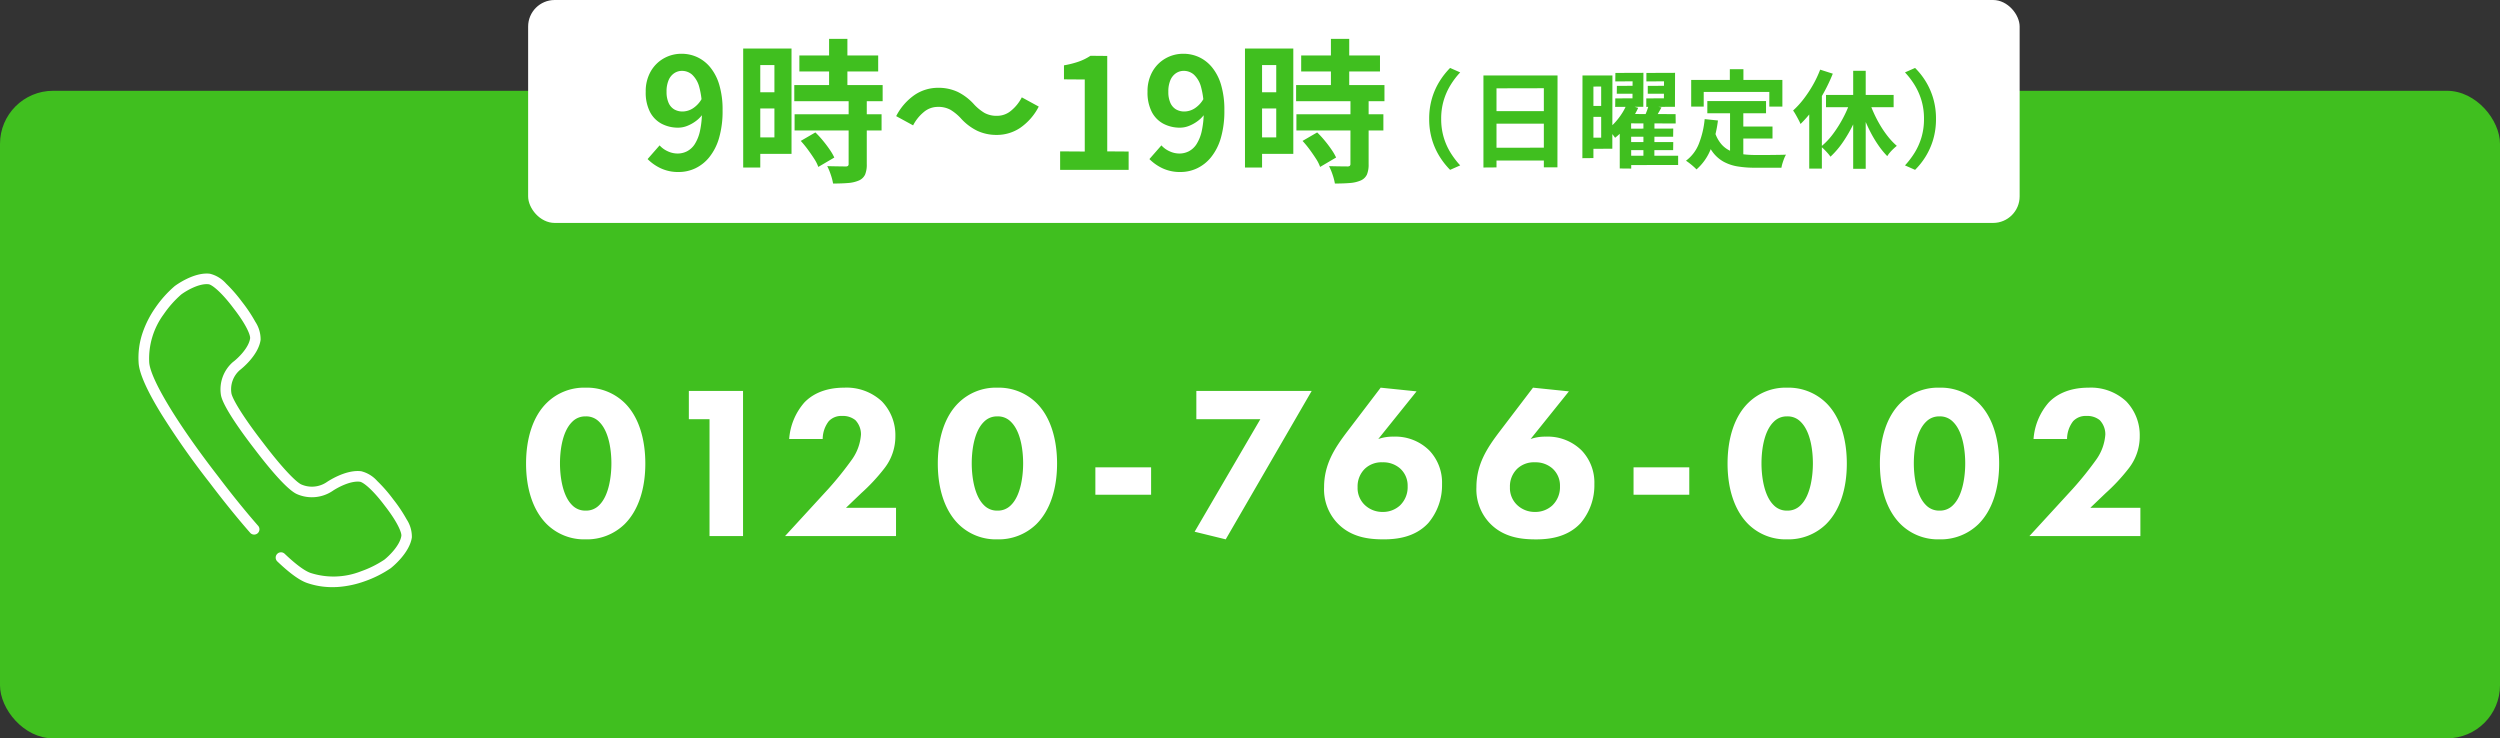
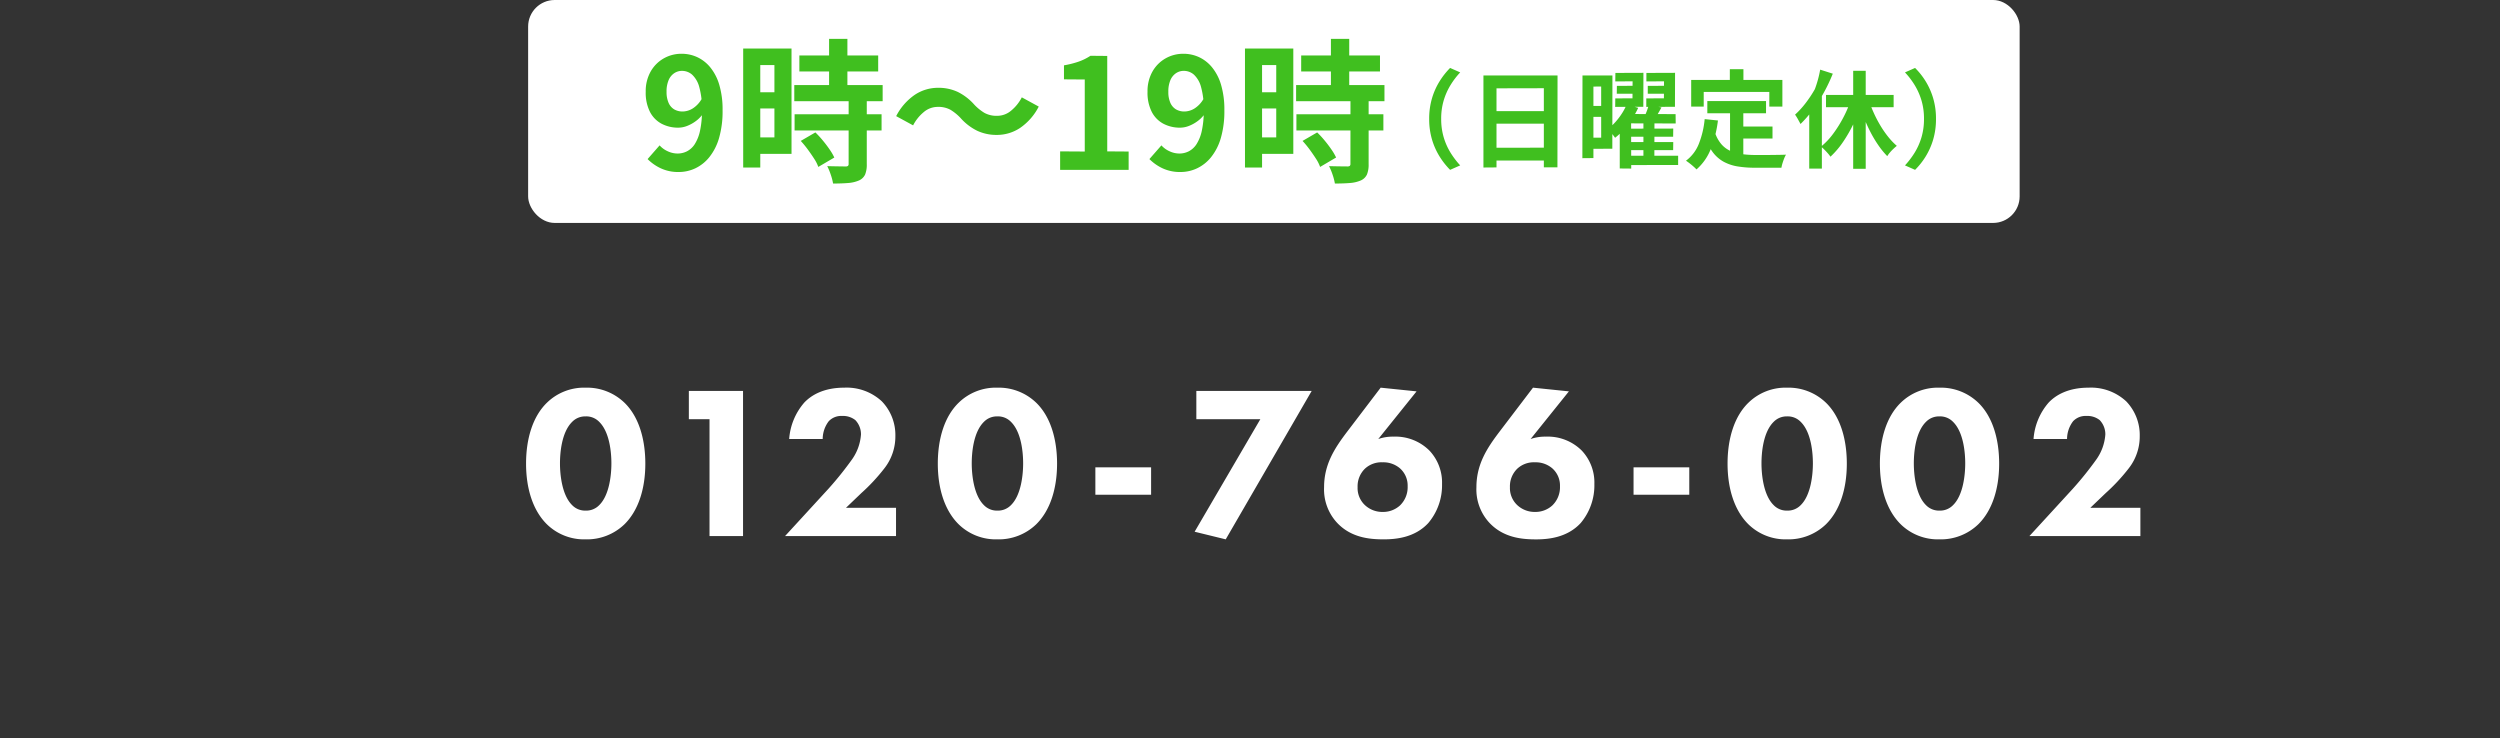
<svg xmlns="http://www.w3.org/2000/svg" width="471" height="139.105" viewBox="0 0 471 139.105">
  <rect x="0" y="0" width="471" height="139.105" fill="#333333" stroke="none" />
  <defs>
    <clipPath id="a">
      <rect width="52.3" height="59.845" fill="none" stroke="#707070" stroke-width="2" />
    </clipPath>
  </defs>
  <g transform="translate(-16268.668 575.105)">
-     <rect width="471" height="122" rx="10" transform="translate(16268.668 -558)" fill="#40bf1f" />
    <path d="M-130.421-13.653c0-4.715-1.271-8.9-3.936-11.48a10.171,10.171,0,0,0-7.339-2.829,10.014,10.014,0,0,0-7.257,2.829c-2.665,2.583-3.936,6.765-3.936,11.48,0,4.674,1.271,8.815,3.936,11.439A10.014,10.014,0,0,0-141.7.615a10.171,10.171,0,0,0,7.339-2.829C-131.692-4.838-130.421-8.979-130.421-13.653Zm-11.234-8.9a3.4,3.4,0,0,1,2.542,1.025c2.009,1.968,2.3,5.9,2.3,7.831,0,2.132-.369,5.986-2.3,7.872A3.4,3.4,0,0,1-141.655-4.8,3.4,3.4,0,0,1-144.2-5.822c-1.927-1.886-2.3-5.74-2.3-7.872,0-1.927.287-5.863,2.3-7.831A3.4,3.4,0,0,1-141.655-22.55ZM-118.326,0h6.314V-27.347h-10.209v5.33h3.895Zm35.137-5.33h-9.43l2.87-2.747a35.231,35.231,0,0,0,4.387-4.715,9.733,9.733,0,0,0,2.05-6.027,9.146,9.146,0,0,0-2.542-6.56,9.738,9.738,0,0,0-7.093-2.583c-3.9,0-6.232,1.435-7.544,2.829a11.741,11.741,0,0,0-2.829,6.847h6.314a5.554,5.554,0,0,1,1.148-3.362,3.219,3.219,0,0,1,2.5-.984,3.722,3.722,0,0,1,2.5.779,3.845,3.845,0,0,1,1.066,2.706,9.221,9.221,0,0,1-1.64,4.633A63.228,63.228,0,0,1-95.9-8.938L-104.1,0h20.91Zm30.34-8.323c0-4.715-1.271-8.9-3.936-11.48a10.171,10.171,0,0,0-7.339-2.829,10.014,10.014,0,0,0-7.257,2.829c-2.665,2.583-3.936,6.765-3.936,11.48,0,4.674,1.271,8.815,3.936,11.439A10.014,10.014,0,0,0-64.124.615a10.171,10.171,0,0,0,7.339-2.829C-54.12-4.838-52.849-8.979-52.849-13.653Zm-11.234-8.9a3.4,3.4,0,0,1,2.542,1.025c2.009,1.968,2.3,5.9,2.3,7.831,0,2.132-.369,5.986-2.3,7.872A3.4,3.4,0,0,1-64.083-4.8a3.4,3.4,0,0,1-2.542-1.025c-1.927-1.886-2.3-5.74-2.3-7.872,0-1.927.287-5.863,2.3-7.831A3.4,3.4,0,0,1-64.083-22.55Zm18.45,14.76h10.5v-5.166h-10.5Zm18.7,6.97L-21.074.615-4.879-27.347h-21.73v5.33h12.054ZM8.118-27.962,1.845-19.721c-2.337,3.075-4.387,6.15-4.387,10.5A9.247,9.247,0,0,0-.164-2.583C2.542.369,6.191.615,8.692.615c2.419,0,5.9-.369,8.4-3.075A11.006,11.006,0,0,0,19.68-9.8,8.769,8.769,0,0,0,17.3-16.113a9.071,9.071,0,0,0-6.765-2.624,8.264,8.264,0,0,0-2.87.451l7.216-8.979ZM8.487-4.551A4.788,4.788,0,0,1,5.166-5.822a4.4,4.4,0,0,1-1.394-3.4A4.623,4.623,0,0,1,5.166-12.71,4.562,4.562,0,0,1,8.487-13.9a4.8,4.8,0,0,1,3.28,1.148A4.318,4.318,0,0,1,13.2-9.389a4.775,4.775,0,0,1-1.435,3.608A4.716,4.716,0,0,1,8.487-4.551ZM36.818-27.962l-6.273,8.241c-2.337,3.075-4.387,6.15-4.387,10.5a9.247,9.247,0,0,0,2.378,6.642c2.706,2.952,6.355,3.2,8.856,3.2,2.419,0,5.9-.369,8.405-3.075A11.006,11.006,0,0,0,48.38-9.8,8.769,8.769,0,0,0,46-16.113a9.071,9.071,0,0,0-6.765-2.624,8.264,8.264,0,0,0-2.87.451l7.216-8.979Zm.369,23.411a4.788,4.788,0,0,1-3.321-1.271,4.4,4.4,0,0,1-1.394-3.4,4.623,4.623,0,0,1,1.394-3.485A4.562,4.562,0,0,1,37.187-13.9a4.8,4.8,0,0,1,3.28,1.148A4.318,4.318,0,0,1,41.9-9.389a4.775,4.775,0,0,1-1.435,3.608A4.716,4.716,0,0,1,37.187-4.551ZM55.76-7.79h10.5v-5.166H55.76Zm40.18-5.863c0-4.715-1.271-8.9-3.936-11.48a10.171,10.171,0,0,0-7.339-2.829,10.014,10.014,0,0,0-7.257,2.829c-2.665,2.583-3.936,6.765-3.936,11.48,0,4.674,1.271,8.815,3.936,11.439A10.014,10.014,0,0,0,84.665.615,10.171,10.171,0,0,0,92-2.214C94.669-4.838,95.94-8.979,95.94-13.653Zm-11.234-8.9a3.4,3.4,0,0,1,2.542,1.025c2.009,1.968,2.3,5.9,2.3,7.831,0,2.132-.369,5.986-2.3,7.872A3.4,3.4,0,0,1,84.706-4.8a3.4,3.4,0,0,1-2.542-1.025c-1.927-1.886-2.3-5.74-2.3-7.872,0-1.927.287-5.863,2.3-7.831A3.4,3.4,0,0,1,84.706-22.55Zm39.934,8.9c0-4.715-1.271-8.9-3.936-11.48a10.171,10.171,0,0,0-7.339-2.829,10.014,10.014,0,0,0-7.257,2.829c-2.665,2.583-3.936,6.765-3.936,11.48,0,4.674,1.271,8.815,3.936,11.439A10.014,10.014,0,0,0,113.365.615,10.171,10.171,0,0,0,120.7-2.214C123.369-4.838,124.64-8.979,124.64-13.653Zm-11.234-8.9a3.4,3.4,0,0,1,2.542,1.025c2.009,1.968,2.3,5.9,2.3,7.831,0,2.132-.369,5.986-2.3,7.872A3.4,3.4,0,0,1,113.406-4.8a3.4,3.4,0,0,1-2.542-1.025c-1.927-1.886-2.3-5.74-2.3-7.872,0-1.927.287-5.863,2.3-7.831A3.4,3.4,0,0,1,113.406-22.55ZM151.249-5.33h-9.43l2.87-2.747a35.231,35.231,0,0,0,4.387-4.715,9.733,9.733,0,0,0,2.05-6.027,9.146,9.146,0,0,0-2.542-6.56,9.738,9.738,0,0,0-7.093-2.583c-3.9,0-6.232,1.435-7.544,2.829a11.741,11.741,0,0,0-2.829,6.847h6.314a5.554,5.554,0,0,1,1.148-3.362,3.219,3.219,0,0,1,2.5-.984,3.722,3.722,0,0,1,2.5.779,3.845,3.845,0,0,1,1.066,2.706,9.221,9.221,0,0,1-1.64,4.633,63.228,63.228,0,0,1-4.469,5.576L130.339,0h20.91Z" transform="translate(16520.668 -474.106)" fill="#fff" />
    <rect width="281" height="42" rx="5" transform="translate(16368.168 -575.105)" fill="#fff" />
    <path d="M7.4.406A7.73,7.73,0,0,1,3.93-.319,8.733,8.733,0,0,1,1.508-2.03L3.77-4.611a4.485,4.485,0,0,0,1.508,1.1,4.4,4.4,0,0,0,1.885.435,3.9,3.9,0,0,0,1.769-.421A3.831,3.831,0,0,0,10.4-4.858a7.71,7.71,0,0,0,.986-2.509,17.418,17.418,0,0,0,.363-3.857,15.176,15.176,0,0,0-.508-4.379,4.9,4.9,0,0,0-1.348-2.335,2.884,2.884,0,0,0-1.914-.71,2.6,2.6,0,0,0-1.45.435,2.947,2.947,0,0,0-1.058,1.305,5.388,5.388,0,0,0-.391,2.2,5,5,0,0,0,.377,2.074A2.673,2.673,0,0,0,6.511-11.4a3.086,3.086,0,0,0,1.609.406,3.716,3.716,0,0,0,1.856-.551,5.081,5.081,0,0,0,1.74-1.856l.2,2.871a5.82,5.82,0,0,1-1.349,1.363,7.02,7.02,0,0,1-1.638.9,4.569,4.569,0,0,1-1.624.319,6.633,6.633,0,0,1-3.161-.739,5.252,5.252,0,0,1-2.19-2.233,7.986,7.986,0,0,1-.8-3.785,7.505,7.505,0,0,1,.928-3.813A6.53,6.53,0,0,1,4.553-21a6.712,6.712,0,0,1,3.364-.87,6.987,6.987,0,0,1,2.915.624A6.993,6.993,0,0,1,13.3-19.329a9.359,9.359,0,0,1,1.711,3.306,16.337,16.337,0,0,1,.623,4.8,18.088,18.088,0,0,1-.667,5.235,10.319,10.319,0,0,1-1.842,3.611,7.543,7.543,0,0,1-2.653,2.1A7.265,7.265,0,0,1,7.4.406ZM30.1-21.547H44.95v3.016H30.1Zm-.957,5.568H45.791v3.045H29.145Zm.058,5.51H45.588v3.045H29.2Zm6.5-14.21H39.15v10.672H35.7Zm3.683,11.6H42.8V-1.073A4.883,4.883,0,0,1,42.485.885,2.3,2.3,0,0,1,41.325,2a6.3,6.3,0,0,1-2.044.478q-1.2.1-2.828.1A10.45,10.45,0,0,0,36.018.914,11.435,11.435,0,0,0,35.351-.7q1.073.029,2.088.043T38.8-.638a.751.751,0,0,0,.45-.1.519.519,0,0,0,.13-.421ZM30.363-5.452l2.755-1.6A17.841,17.841,0,0,1,34.51-5.539q.7.841,1.276,1.682a10.389,10.389,0,0,1,.9,1.537L33.669-.551A7.071,7.071,0,0,0,32.886-2.1q-.551-.855-1.2-1.74A19.28,19.28,0,0,0,30.363-5.452Zm-9.193-17.4h7.453V-3.016H21.17v-3.1H25.4v-13.63H21.17Zm.174,8.236H26.97v3.045H21.344Zm-1.827-8.236h3.219V-.435H19.517ZM60.465-9.773A9.283,9.283,0,0,0,58.58-11.31a4.735,4.735,0,0,0-2.436-.551,4.054,4.054,0,0,0-2.6.971,7.927,7.927,0,0,0-2.015,2.509l-3.19-1.74a10.888,10.888,0,0,1,3.509-4.017,7.885,7.885,0,0,1,4.379-1.32,8.539,8.539,0,0,1,3.727.783,10.235,10.235,0,0,1,3.118,2.407,9.083,9.083,0,0,0,1.9,1.537,4.751,4.751,0,0,0,2.422.551,4.054,4.054,0,0,0,2.6-.972,7.927,7.927,0,0,0,2.015-2.508l3.19,1.74A10.888,10.888,0,0,1,71.688-7.9a7.885,7.885,0,0,1-4.379,1.319A8.565,8.565,0,0,1,63.6-7.366,10.169,10.169,0,0,1,60.465-9.773ZM79.228,0V-3.48l4.64.029V-17.023l-3.915-.029v-2.639a17.524,17.524,0,0,0,2.8-.711,10.28,10.28,0,0,0,2.19-1.088l3.161.029V-3.48l4.031.029V0Zm22.707.406a7.73,7.73,0,0,1-3.466-.725A8.733,8.733,0,0,1,96.048-2.03L98.31-4.611a4.485,4.485,0,0,0,1.508,1.1,4.4,4.4,0,0,0,1.885.435,3.9,3.9,0,0,0,1.769-.421,3.831,3.831,0,0,0,1.465-1.363,7.71,7.71,0,0,0,.986-2.509,17.418,17.418,0,0,0,.363-3.857,15.176,15.176,0,0,0-.507-4.379,4.9,4.9,0,0,0-1.349-2.335,2.884,2.884,0,0,0-1.914-.71,2.6,2.6,0,0,0-1.45.435,2.947,2.947,0,0,0-1.059,1.305,5.388,5.388,0,0,0-.392,2.2,5,5,0,0,0,.377,2.074A2.673,2.673,0,0,0,101.05-11.4a3.086,3.086,0,0,0,1.61.406,3.716,3.716,0,0,0,1.856-.551,5.081,5.081,0,0,0,1.74-1.856l.2,2.871a5.82,5.82,0,0,1-1.348,1.363,7.02,7.02,0,0,1-1.639.9,4.569,4.569,0,0,1-1.624.319,6.633,6.633,0,0,1-3.161-.739,5.252,5.252,0,0,1-2.19-2.233,7.986,7.986,0,0,1-.8-3.785,7.505,7.505,0,0,1,.928-3.813A6.53,6.53,0,0,1,99.093-21a6.712,6.712,0,0,1,3.364-.87,6.987,6.987,0,0,1,2.914.624,6.993,6.993,0,0,1,2.465,1.914,9.359,9.359,0,0,1,1.711,3.306,16.337,16.337,0,0,1,.623,4.8,18.089,18.089,0,0,1-.667,5.235,10.319,10.319,0,0,1-1.842,3.611,7.543,7.543,0,0,1-2.653,2.1A7.265,7.265,0,0,1,101.935.406Zm22.707-21.953H139.49v3.016H124.642Zm-.957,5.568h16.646v3.045H123.685Zm.058,5.51h16.385v3.045H123.743Zm6.5-14.21h3.451v10.672h-3.451Zm3.683,11.6h3.422V-1.073a4.883,4.883,0,0,1-.319,1.958A2.3,2.3,0,0,1,135.865,2a6.3,6.3,0,0,1-2.044.478q-1.2.1-2.827.1a10.45,10.45,0,0,0-.435-1.668A11.434,11.434,0,0,0,129.891-.7q1.073.029,2.088.043t1.363.014a.751.751,0,0,0,.45-.1.519.519,0,0,0,.13-.421ZM124.9-5.452l2.755-1.6a17.839,17.839,0,0,1,1.392,1.508q.7.841,1.276,1.682a10.388,10.388,0,0,1,.9,1.537L128.209-.551a7.071,7.071,0,0,0-.783-1.552q-.551-.855-1.2-1.74A19.281,19.281,0,0,0,124.9-5.452Zm-9.193-17.4h7.453V-3.016H115.71v-3.1h4.234v-13.63H115.71Zm.174,8.236h5.626v3.045h-5.626Zm-1.827-8.236h3.219V-.435h-3.219Z" transform="translate(16389.168 -543.105)" fill="#40bf1f" />
-     <path d="M13.26-7.6a13.46,13.46,0,0,1,.54-3.92,12.985,12.985,0,0,1,1.44-3.2A14.357,14.357,0,0,1,17.2-17.2l1.9.84a14.723,14.723,0,0,0-1.81,2.37A12.221,12.221,0,0,0,16-11.1a12.008,12.008,0,0,0-.48,3.5A12.036,12.036,0,0,0,16-4.11a11.984,11.984,0,0,0,1.29,2.89A15.752,15.752,0,0,0,19.1,1.16L17.2,2A14.357,14.357,0,0,1,15.24-.48a12.985,12.985,0,0,1-1.44-3.2A13.46,13.46,0,0,1,13.26-7.6Zm10.22-8.18H37.44l-.02,17.3H34.86v-14.9l-8.92.02V1.54l-2.46.02Zm1.68,6.72H35.92l.02,2.36H25.16Zm-.02,6.9,10.8-.02V.24H25.16ZM48.62-13.82l4.12-.02.02,1.5H48.6Zm-.28-2.44,5.28-.02-.02,6.4-5.3.02.02-1.6,3.24-.02.02-3.2-3.26.02Zm6.1,2.44,4.18-.02v1.5H54.44Zm-.26-2.44,5.4-.02-.02,6.4-5.4.02v-1.6l3.32-.02.02-3.2-3.32.02Zm-3.7,10.5,8.76-.02-.02,1.54H50.5Zm0,2.52h8.76l-.02,1.52H50.5ZM50.5-.66h9.66V1.08l-9.64.02Zm-.04-9.66,2.18.64A16.252,16.252,0,0,1,51.48-7.6a16.548,16.548,0,0,1-1.49,1.95,12.876,12.876,0,0,1-1.71,1.61q-.16-.24-.4-.55t-.49-.61a5.032,5.032,0,0,0-.47-.5,9.557,9.557,0,0,0,1.46-1.35A12.875,12.875,0,0,0,49.6-8.67,10.071,10.071,0,0,0,50.46-10.32Zm.86,1.8,8.36.02.02,1.76-8.4-.02.02,8.52-2.16-.02V-6.7L50.9-8.52Zm3.3-1.68,2.4.44q-.42.78-.86,1.51T55.34-7l-1.78-.46q.3-.6.6-1.36A11.916,11.916,0,0,0,54.62-10.2Zm-1,3.12H55.7L55.68-.02H53.62Zm-10.34-8.7h4.5l-.02,13.8-4.46.02-.02-2.1h2.38V-13.7l-2.36.02Zm.08,5.74h3.38l.02,2.06H43.38Zm-1.22-5.74H44.2V-.22L42.12-.2Zm23.52,4.82H76.72v2.3H65.66Zm5.54,4.8h6.74V-3.9H71.2ZM69.94-9.62h2.5V.04l-2.5-.3ZM65.16-7.56l2.5.26A21.6,21.6,0,0,1,66.3-1.9a9.887,9.887,0,0,1-2.68,3.82,7.639,7.639,0,0,0-.56-.54q-.36-.32-.75-.62T61.64.28a7.335,7.335,0,0,0,2.44-3.23A16.766,16.766,0,0,0,65.16-7.56ZM67.1-5.04a6.4,6.4,0,0,0,1.21,2.21,4.914,4.914,0,0,0,1.74,1.28,8.18,8.18,0,0,0,2.17.59,18.618,18.618,0,0,0,2.5.16h2.09q.67,0,1.37-.01l1.3-.02q.6-.01,1-.03a5.008,5.008,0,0,0-.35.73q-.17.43-.31.89a6.275,6.275,0,0,0-.2.84H74.6a19.783,19.783,0,0,1-3.2-.24A8.368,8.368,0,0,1,68.77.49a6.559,6.559,0,0,1-2.08-1.81A10.535,10.535,0,0,1,65.14-4.4Zm2.8-11.92h2.56v3.64H69.9Zm-7.28,2.02H79.8v5.02H77.34v-2.76H64.98v2.76H62.62Zm30.52-1.72H95.5V1.8H93.14Zm-5.12,4.54h12.74V-9.8H88.02Zm7.98.74a24.336,24.336,0,0,0,.96,2.52,23.425,23.425,0,0,0,1.26,2.44,19,19,0,0,0,1.5,2.18,12.721,12.721,0,0,0,1.64,1.72q-.28.22-.63.55a9.189,9.189,0,0,0-.66.69,4.861,4.861,0,0,0-.51.7A15.828,15.828,0,0,1,97.9-2.61a22.543,22.543,0,0,1-1.5-2.5,29.05,29.05,0,0,1-1.27-2.81q-.57-1.46-1.03-2.94Zm-3.26.08,2.06.6a31.164,31.164,0,0,1-1.55,3.91,26.07,26.07,0,0,1-2.02,3.53A16.2,16.2,0,0,1,88.86-.48a6.155,6.155,0,0,0-.52-.66q-.32-.36-.65-.69a6.97,6.97,0,0,0-.61-.55,13.013,13.013,0,0,0,2.28-2.41,23.118,23.118,0,0,0,1.96-3.14A21.64,21.64,0,0,0,92.74-11.3Zm-5.82-5.58,2.38.76a31.522,31.522,0,0,1-1.66,3.51,28.941,28.941,0,0,1-2.09,3.28,21.469,21.469,0,0,1-2.33,2.69q-.12-.3-.37-.78t-.53-.97a8.5,8.5,0,0,0-.5-.79,16.3,16.3,0,0,0,1.97-2.15,22.844,22.844,0,0,0,1.76-2.65A20.466,20.466,0,0,0,86.92-16.88Zm-2.06,5.76,2.34-2.34.04.04V1.76H84.86ZM108.74-7.6a13.46,13.46,0,0,1-.54,3.92,13.218,13.218,0,0,1-1.43,3.2A13.5,13.5,0,0,1,104.8,2l-1.9-.84a15.752,15.752,0,0,0,1.81-2.38A11.984,11.984,0,0,0,106-4.11a12.036,12.036,0,0,0,.48-3.49,12.008,12.008,0,0,0-.48-3.5,12.221,12.221,0,0,0-1.29-2.89,14.723,14.723,0,0,0-1.81-2.37l1.9-.84a13.5,13.5,0,0,1,1.97,2.48,13.218,13.218,0,0,1,1.43,3.2A13.46,13.46,0,0,1,108.74-7.6Z" transform="translate(16524.668 -545.105)" fill="#40bf1f" />
+     <path d="M13.26-7.6a13.46,13.46,0,0,1,.54-3.92,12.985,12.985,0,0,1,1.44-3.2A14.357,14.357,0,0,1,17.2-17.2l1.9.84a14.723,14.723,0,0,0-1.81,2.37A12.221,12.221,0,0,0,16-11.1a12.008,12.008,0,0,0-.48,3.5A12.036,12.036,0,0,0,16-4.11a11.984,11.984,0,0,0,1.29,2.89A15.752,15.752,0,0,0,19.1,1.16L17.2,2A14.357,14.357,0,0,1,15.24-.48a12.985,12.985,0,0,1-1.44-3.2A13.46,13.46,0,0,1,13.26-7.6Zm10.22-8.18H37.44l-.02,17.3H34.86v-14.9l-8.92.02V1.54l-2.46.02Zm1.68,6.72H35.92l.02,2.36H25.16Zm-.02,6.9,10.8-.02V.24H25.16ZM48.62-13.82l4.12-.02.02,1.5H48.6Zm-.28-2.44,5.28-.02-.02,6.4-5.3.02.02-1.6,3.24-.02.02-3.2-3.26.02Zm6.1,2.44,4.18-.02v1.5H54.44Zm-.26-2.44,5.4-.02-.02,6.4-5.4.02v-1.6l3.32-.02.02-3.2-3.32.02Zm-3.7,10.5,8.76-.02-.02,1.54H50.5Zm0,2.52h8.76l-.02,1.52H50.5ZM50.5-.66h9.66V1.08l-9.64.02Zm-.04-9.66,2.18.64A16.252,16.252,0,0,1,51.48-7.6a16.548,16.548,0,0,1-1.49,1.95,12.876,12.876,0,0,1-1.71,1.61q-.16-.24-.4-.55t-.49-.61a5.032,5.032,0,0,0-.47-.5,9.557,9.557,0,0,0,1.46-1.35A12.875,12.875,0,0,0,49.6-8.67,10.071,10.071,0,0,0,50.46-10.32Zm.86,1.8,8.36.02.02,1.76-8.4-.02.02,8.52-2.16-.02V-6.7L50.9-8.52Zm3.3-1.68,2.4.44q-.42.78-.86,1.51T55.34-7l-1.78-.46q.3-.6.6-1.36A11.916,11.916,0,0,0,54.62-10.2Zm-1,3.12H55.7L55.68-.02H53.62Zm-10.34-8.7h4.5l-.02,13.8-4.46.02-.02-2.1h2.38V-13.7l-2.36.02Zm.08,5.74h3.38l.02,2.06H43.38Zm-1.22-5.74H44.2V-.22L42.12-.2Zm23.52,4.82H76.72v2.3H65.66Zm5.54,4.8h6.74V-3.9H71.2ZM69.94-9.62h2.5V.04l-2.5-.3ZM65.16-7.56l2.5.26A21.6,21.6,0,0,1,66.3-1.9a9.887,9.887,0,0,1-2.68,3.82,7.639,7.639,0,0,0-.56-.54q-.36-.32-.75-.62T61.64.28a7.335,7.335,0,0,0,2.44-3.23A16.766,16.766,0,0,0,65.16-7.56ZM67.1-5.04a6.4,6.4,0,0,0,1.21,2.21,4.914,4.914,0,0,0,1.74,1.28,8.18,8.18,0,0,0,2.17.59,18.618,18.618,0,0,0,2.5.16h2.09q.67,0,1.37-.01l1.3-.02q.6-.01,1-.03a5.008,5.008,0,0,0-.35.73q-.17.43-.31.89a6.275,6.275,0,0,0-.2.84H74.6a19.783,19.783,0,0,1-3.2-.24A8.368,8.368,0,0,1,68.77.49a6.559,6.559,0,0,1-2.08-1.81A10.535,10.535,0,0,1,65.14-4.4Zm2.8-11.92h2.56v3.64H69.9Zm-7.28,2.02H79.8v5.02H77.34v-2.76H64.98v2.76H62.62Zm30.52-1.72H95.5V1.8H93.14Zm-5.12,4.54h12.74V-9.8H88.02Zm7.98.74a24.336,24.336,0,0,0,.96,2.52,23.425,23.425,0,0,0,1.26,2.44,19,19,0,0,0,1.5,2.18,12.721,12.721,0,0,0,1.64,1.72q-.28.22-.63.55a9.189,9.189,0,0,0-.66.69,4.861,4.861,0,0,0-.51.7A15.828,15.828,0,0,1,97.9-2.61a22.543,22.543,0,0,1-1.5-2.5,29.05,29.05,0,0,1-1.27-2.81q-.57-1.46-1.03-2.94Zm-3.26.08,2.06.6a31.164,31.164,0,0,1-1.55,3.91,26.07,26.07,0,0,1-2.02,3.53A16.2,16.2,0,0,1,88.86-.48a6.155,6.155,0,0,0-.52-.66q-.32-.36-.65-.69a6.97,6.97,0,0,0-.61-.55,13.013,13.013,0,0,0,2.28-2.41,23.118,23.118,0,0,0,1.96-3.14A21.64,21.64,0,0,0,92.74-11.3Zm-5.82-5.58,2.38.76a31.522,31.522,0,0,1-1.66,3.51,28.941,28.941,0,0,1-2.09,3.28,21.469,21.469,0,0,1-2.33,2.69t-.53-.97a8.5,8.5,0,0,0-.5-.79,16.3,16.3,0,0,0,1.97-2.15,22.844,22.844,0,0,0,1.76-2.65A20.466,20.466,0,0,0,86.92-16.88Zm-2.06,5.76,2.34-2.34.04.04V1.76H84.86ZM108.74-7.6a13.46,13.46,0,0,1-.54,3.92,13.218,13.218,0,0,1-1.43,3.2A13.5,13.5,0,0,1,104.8,2l-1.9-.84a15.752,15.752,0,0,0,1.81-2.38A11.984,11.984,0,0,0,106-4.11a12.036,12.036,0,0,0,.48-3.49,12.008,12.008,0,0,0-.48-3.5,12.221,12.221,0,0,0-1.29-2.89,14.723,14.723,0,0,0-1.81-2.37l1.9-.84a13.5,13.5,0,0,1,1.97,2.48,13.218,13.218,0,0,1,1.43,3.2A13.46,13.46,0,0,1,108.74-7.6Z" transform="translate(16524.668 -545.105)" fill="#40bf1f" />
    <g transform="translate(16294.369 -523.951)" clip-path="url(#a)">
-       <path d="M37.035,59.583a14.407,14.407,0,0,1-4.8-.8c-1.408-.495-3.233-1.82-5.58-4.053a1,1,0,0,1,1.378-1.449c2.626,2.5,4.095,3.344,4.865,3.615a14.107,14.107,0,0,0,9.538-.3,19.6,19.6,0,0,0,4.391-2.185c.818-.643,2.943-2.665,3.206-4.491.082-.569-.683-2.55-3.127-5.68l-.011-.015c-2.385-3.175-4.1-4.43-4.669-4.5-1.868-.226-4.382,1.2-5.2,1.768a7,7,0,0,1-6.7.547c-2.044-.945-5.877-5.74-7.982-8.517-1.765-2.281-5.9-7.823-6.3-10.129a6.825,6.825,0,0,1,2.339-6.29L18.4,17.1c.783-.6,2.875-2.55,3.139-4.382.082-.568-.684-2.55-3.128-5.68L18.4,7.021c-2.384-3.175-4.1-4.43-4.668-4.5-1.84-.222-4.339,1.3-5.171,1.925A19.594,19.594,0,0,0,5.3,8.118a14.105,14.105,0,0,0-2.77,9.131c.237,3.176,5.341,11.609,13,21.485l.007.01c2.564,3.39,5.173,6.612,7.545,9.316a1,1,0,0,1-1.5,1.319c-2.4-2.739-5.042-6-7.633-9.424a151.371,151.371,0,0,1-9.1-12.933C2.136,22.616.687,19.378.539,17.4a14.639,14.639,0,0,1,.8-5.9A18.911,18.911,0,0,1,3.692,6.932,21.079,21.079,0,0,1,7.308,2.886l.028-.022c.146-.11,3.608-2.692,6.632-2.327A5.954,5.954,0,0,1,17,2.377a27.982,27.982,0,0,1,3,3.435A28.018,28.018,0,0,1,22.527,9.6a5.958,5.958,0,0,1,.989,3.4c-.428,2.959-3.631,5.475-3.9,5.679a4.806,4.806,0,0,0-1.6,4.379c.176,1.028,2.073,4.286,5.913,9.247l.006.008c3.936,5.193,6.355,7.509,7.231,7.914a4.976,4.976,0,0,0,4.711-.365l0,0c.145-.1,3.582-2.48,6.586-2.117a5.954,5.954,0,0,1,3.026,1.84,28.023,28.023,0,0,1,3,3.435,28,28,0,0,1,2.536,3.788,5.952,5.952,0,0,1,.988,3.4c-.435,3.015-3.83,5.685-3.974,5.8l-.029.021a21.078,21.078,0,0,1-4.849,2.437,18.913,18.913,0,0,1-5.02,1.081Q37.584,59.583,37.035,59.583Z" transform="translate(-0.119 -0.119)" fill="#fff" />
-     </g>
+       </g>
  </g>
</svg>